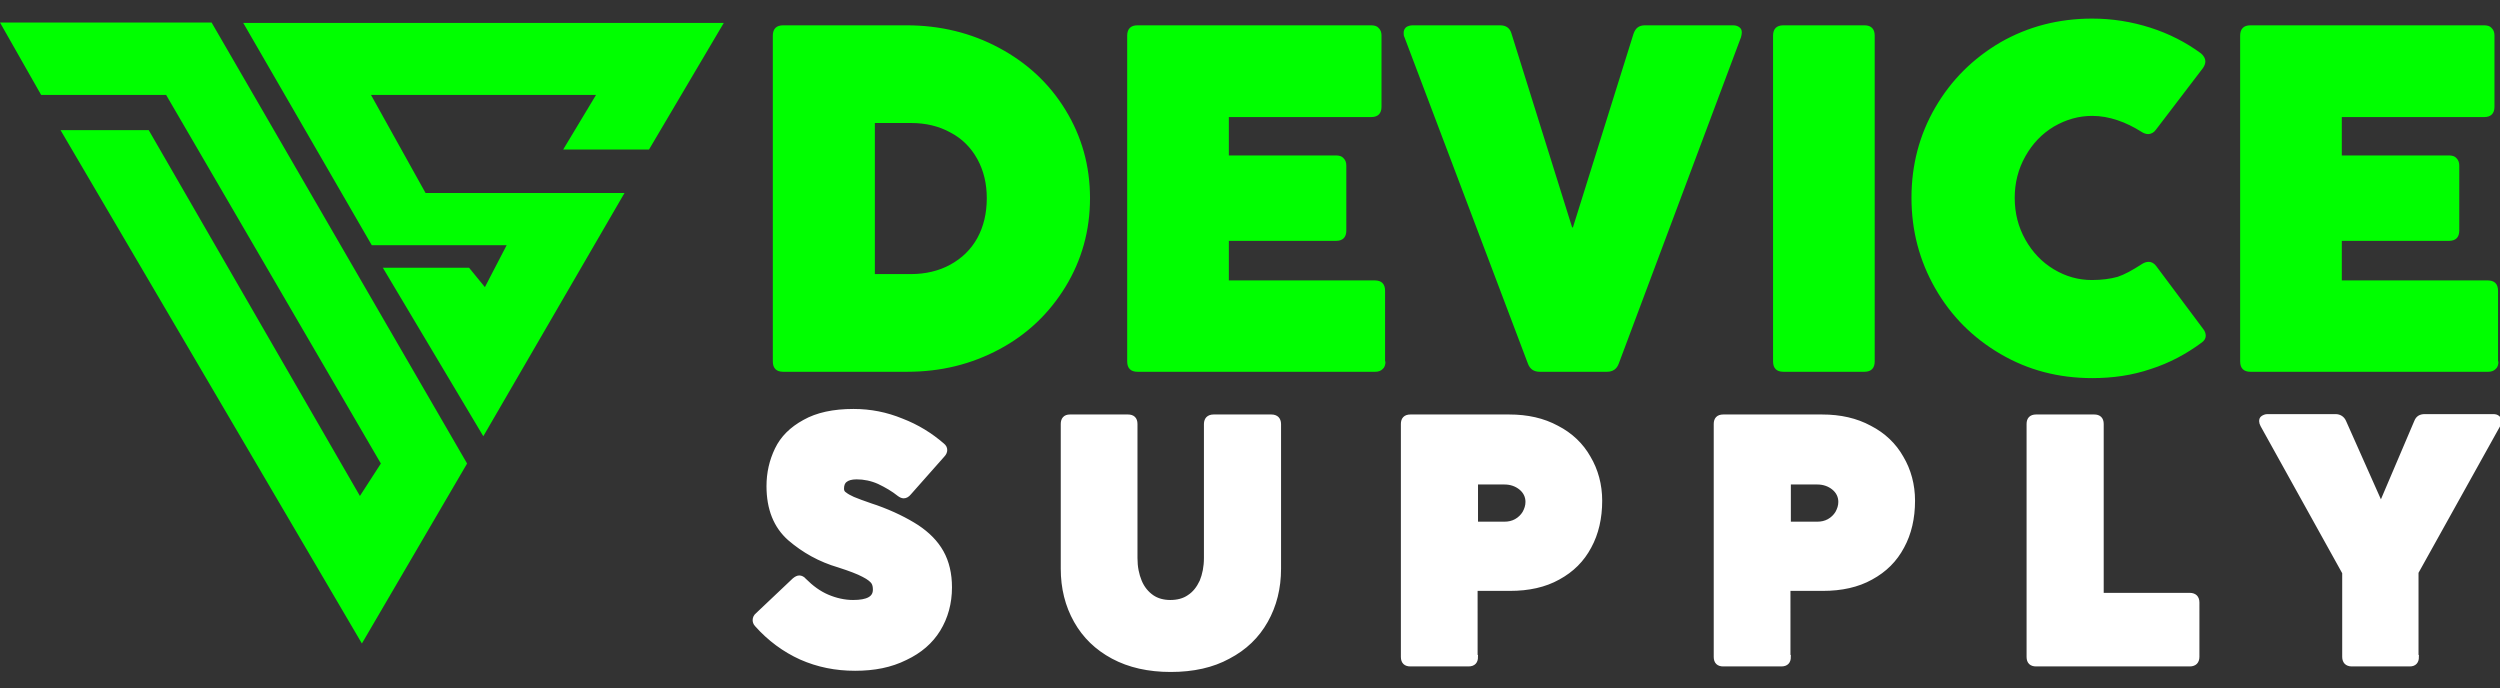
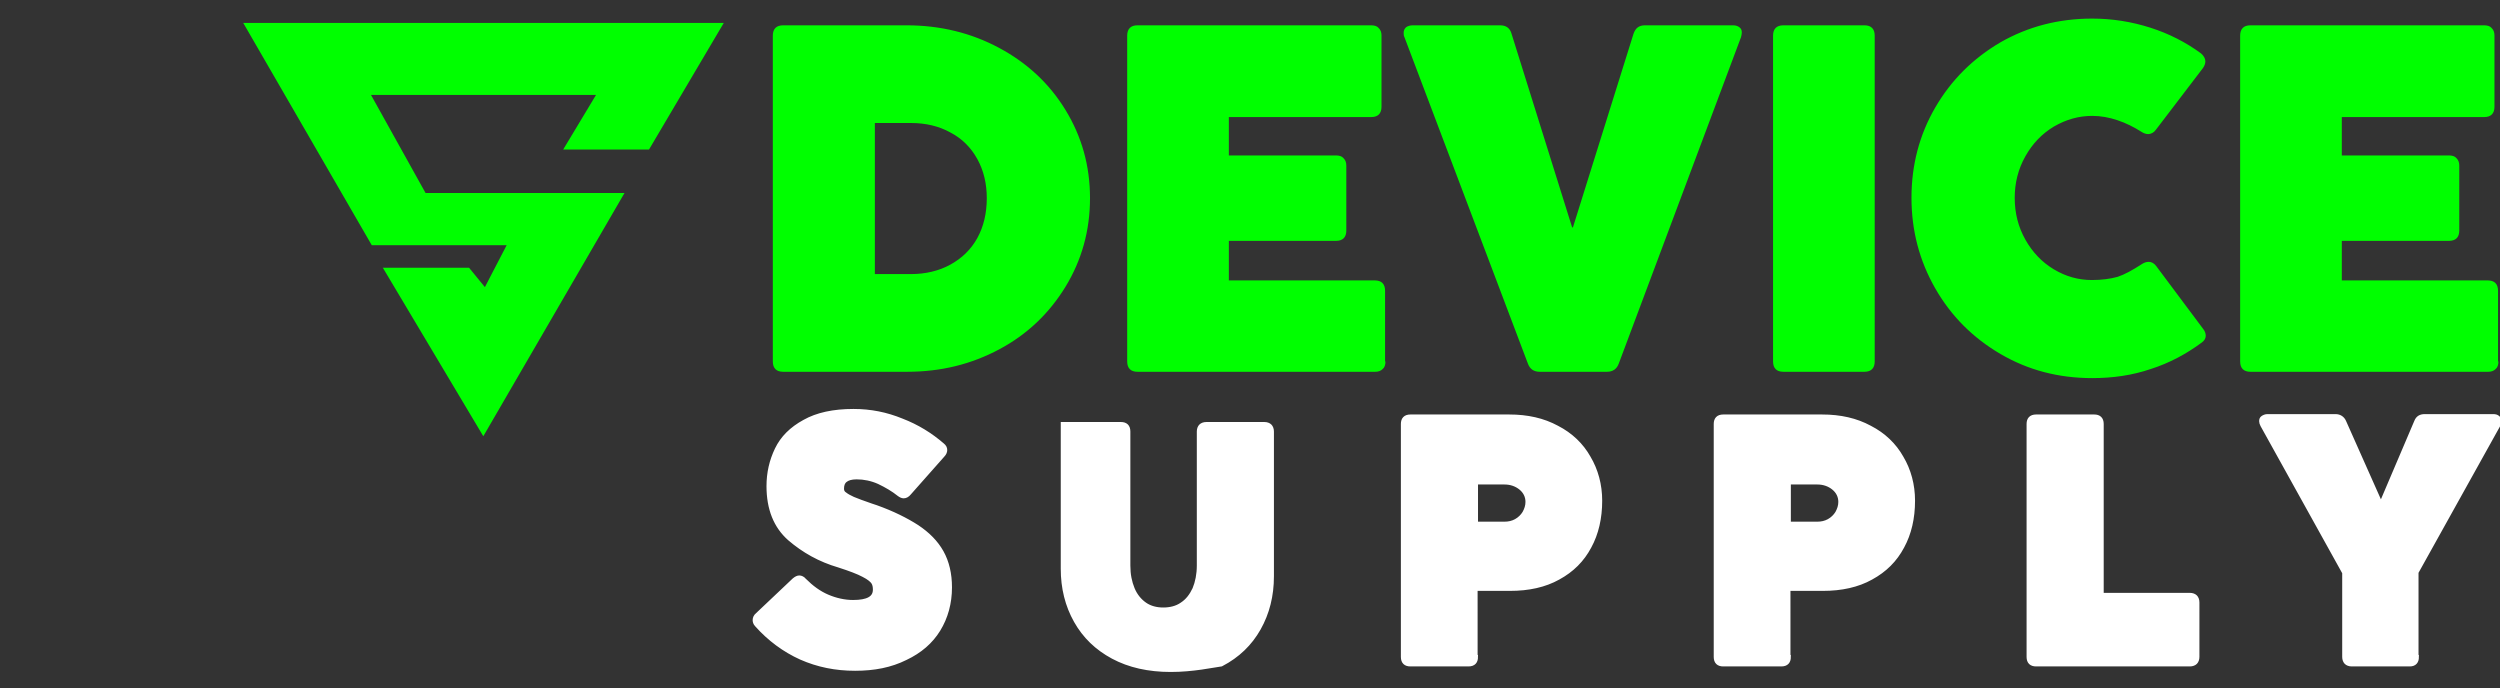
<svg xmlns="http://www.w3.org/2000/svg" xml:space="preserve" style="enable-background:new 0 0 632.1 174;" viewBox="0 0 632.1 174" y="0px" x="0px" id="Layer_1" version="1.1">
  <rect x="0" y="0" width="632.1" height="174" fill="#333333" stroke="none" />
  <style type="text/css">
	.st0{fill:#00FF00;}
	.st1{fill:#FFFFFF;stroke:#FFFFFF;stroke-miterlimit:10;}
</style>
  <g>
-     <path d="M0,5.7h53.5l64.6,111.5l-26.6,45.5L15.3,32.9h22.3l53.4,92.5l5.3-8.2L42,24H10.4L0,5.7z" class="st0" />
    <path d="M61.5,5.8H183l-18.9,32h-21.7l8.3-13.8H93.8l13.8,24.8h50.3l-35.7,61.5L96.8,67.7h21.8l4,4.9l5.5-10.6H94   L61.5,5.8z" class="st0" />
    <path d="M198,94c-1.7,0-2.6-0.9-2.6-2.6V9c0-1.7,0.9-2.6,2.6-2.6h31.2c8.5,0,16.3,1.9,23.4,5.7   c7.1,3.8,12.7,9,16.8,15.7c4.1,6.7,6.2,14.1,6.2,22.3c0,8.2-2.1,15.7-6.2,22.4c-4.1,6.7-9.6,12-16.7,15.8   c-7.1,3.8-14.8,5.7-23.3,5.7H198z M230.3,69.3c3.7,0,7.1-0.8,10-2.4s5.2-3.8,6.8-6.7c1.6-2.9,2.4-6.3,2.4-10.1c0-3.7-0.8-7-2.4-9.9   c-1.6-2.9-3.9-5.2-6.8-6.7c-2.9-1.6-6.2-2.4-10-2.4h-9.1v38.2H230.3z M350.3,91.4c0,0.8-0.2,1.5-0.7,1.9c-0.5,0.5-1.1,0.7-1.9,0.7   h-60.1c-1.7,0-2.6-0.9-2.6-2.6V9c0-1.7,0.9-2.6,2.6-2.6h59.1c0.8,0,1.5,0.2,1.9,0.7c0.5,0.5,0.7,1.1,0.7,1.9v18   c0,1.7-0.9,2.6-2.6,2.6h-36v9.7h27.1c0.8,0,1.5,0.2,1.9,0.7c0.5,0.5,0.7,1.1,0.7,1.9v16.4c0,1.7-0.9,2.6-2.6,2.6h-27.1v10h36.9   c1.7,0,2.6,0.9,2.6,2.6V91.4z M409.3,91.9c-0.5,1.4-1.5,2.1-3,2.1h-17c-1.5,0-2.5-0.7-3-2.1L355.1,9.4c-0.2-0.4-0.2-0.7-0.2-1.1   c0-0.6,0.2-1,0.6-1.4c0.4-0.3,1-0.5,1.7-0.5h22.1c1.5,0,2.5,0.7,2.9,2.2l15.3,48.9h0.2l15.3-48.9c0.5-1.5,1.4-2.2,2.9-2.2h22.3   c0.7,0,1.2,0.2,1.6,0.5c0.4,0.3,0.6,0.7,0.6,1.3c0,0.4-0.1,0.8-0.2,1.2L409.3,91.9z M474,91.4c0,1.7-0.9,2.6-2.6,2.6h-20.5   c-1.7,0-2.6-0.9-2.6-2.6V9c0-1.7,0.9-2.6,2.6-2.6h20.5c1.7,0,2.6,0.9,2.6,2.6V91.4z M529,95.6c-8.5,0-16.2-2-23.2-6.1   c-7-4.1-12.5-9.6-16.5-16.6c-4-7-6-14.6-6-22.9c0-8.3,2-15.9,6-22.8c4-6.9,9.5-12.4,16.5-16.5c7-4,14.7-6,23.2-6   c5.1,0,10,0.8,14.7,2.3c4.7,1.5,9,3.7,12.8,6.5c0.7,0.6,1.1,1.3,1.1,2c0,0.6-0.2,1.1-0.6,1.7l-11.9,15.6c-0.5,0.7-1.2,1.1-2,1.1   c-0.5,0-1.1-0.2-1.7-0.6c-1.9-1.2-3.9-2.2-6-2.9c-2.1-0.7-4.2-1.1-6.4-1.1c-3.4,0-6.6,0.9-9.7,2.7c-3,1.8-5.4,4.3-7.2,7.5   c-1.8,3.2-2.7,6.7-2.7,10.5c0,3.9,0.9,7.4,2.7,10.6c1.8,3.2,4.2,5.7,7.2,7.5c3,1.8,6.2,2.7,9.6,2.7c2.5,0,4.7-0.3,6.5-0.8   c1.8-0.6,3.8-1.7,6.1-3.2c0.6-0.4,1.2-0.6,1.8-0.6c0.7,0,1.4,0.4,1.9,1.1L557,83.1c0.5,0.6,0.7,1.2,0.7,1.8c0,0.6-0.3,1.2-1,1.7   c-3.9,2.9-8.2,5.2-12.9,6.7C539.1,94.9,534.2,95.6,529,95.6z M631.7,91.4c0,0.8-0.2,1.5-0.7,1.9c-0.5,0.5-1.1,0.7-1.9,0.7H569   c-1.7,0-2.6-0.9-2.6-2.6V9c0-1.7,0.9-2.6,2.6-2.6h59.1c0.8,0,1.5,0.2,1.9,0.7c0.5,0.5,0.7,1.1,0.7,1.9v18c0,1.7-0.9,2.6-2.6,2.6   h-36v9.7h27.1c0.8,0,1.5,0.2,1.9,0.7c0.5,0.5,0.7,1.1,0.7,1.9v16.4c0,1.7-0.9,2.6-2.6,2.6h-27.1v10h36.9c1.7,0,2.6,0.9,2.6,2.6   V91.4z" class="st0" />
-     <path d="M216.2,169.1c-4.9,0-9.4-0.9-13.7-2.8c-4.2-1.9-8-4.7-11.2-8.3c-0.4-0.4-0.5-0.9-0.5-1.2c0-0.5,0.2-1,0.7-1.4   l9.3-8.8c0.5-0.4,0.9-0.6,1.3-0.6c0.4,0,0.9,0.2,1.3,0.7c1.8,1.8,3.7,3.2,5.8,4.1c2.1,0.9,4.3,1.4,6.5,1.4c3.7,0,5.5-1,5.5-3.1   c0-0.7-0.1-1.3-0.4-1.8c-0.3-0.5-1.1-1.2-2.5-1.9c-1.3-0.7-3.4-1.5-6.2-2.4c-4.8-1.4-8.9-3.7-12.5-6.8c-3.5-3.1-5.3-7.5-5.3-13.3   c0-3.3,0.7-6.4,2.1-9.3c1.4-2.9,3.7-5.2,7-7c3.2-1.8,7.3-2.7,12.4-2.7c4.3,0,8.3,0.8,12.2,2.4c3.9,1.5,7.3,3.6,10.3,6.2   c0.5,0.4,0.7,0.8,0.7,1.3c0,0.4-0.2,0.9-0.6,1.3l-8.5,9.6c-0.4,0.5-0.9,0.8-1.4,0.8c-0.4,0-0.8-0.2-1.2-0.5   c-1.5-1.2-3.2-2.2-5.1-3.1c-1.8-0.8-3.7-1.2-5.6-1.2c-1.4,0-2.3,0.3-2.9,0.8c-0.6,0.5-0.8,1.2-0.8,2.1c0,0.5,0.2,1,0.7,1.3   c0.5,0.4,1.2,0.8,2.1,1.2c1,0.4,2.5,1,4.6,1.7l1.2,0.4c4.2,1.5,7.6,3.2,10.4,5c2.7,1.8,4.8,3.9,6.2,6.4c1.4,2.5,2.1,5.5,2.1,8.9   c0,4-1,7.6-2.9,10.7c-1.9,3.1-4.7,5.5-8.3,7.2C225.2,168.3,221,169.1,216.2,169.1z M296,169.4c-5.6,0-10.5-1.1-14.6-3.3   c-4.1-2.2-7.2-5.2-9.4-9.1c-2.2-3.9-3.3-8.3-3.3-13.2v-36.6c0-1.2,0.6-1.9,1.8-1.9h14.7c1.2,0,1.9,0.6,1.9,1.9v33.9   c0,2.3,0.4,4.2,1.1,5.9c0.7,1.7,1.8,3,3.1,3.9c1.3,0.9,2.9,1.3,4.6,1.3c1.8,0,3.4-0.4,4.7-1.3c1.4-0.9,2.4-2.2,3.2-3.9   c0.7-1.7,1.1-3.7,1.1-5.9v-33.9c0-0.6,0.2-1.1,0.5-1.4c0.3-0.3,0.8-0.5,1.4-0.5h14.7c0.6,0,1.1,0.2,1.4,0.5   c0.3,0.3,0.5,0.8,0.5,1.4v36.6c0,4.9-1.1,9.3-3.3,13.2c-2.2,3.9-5.3,6.9-9.5,9.1C306.6,168.3,301.7,169.4,296,169.4z M373.2,166.1   c0,1.2-0.6,1.9-1.9,1.9h-14.7c-1.2,0-1.9-0.6-1.9-1.9v-58.9c0-1.2,0.6-1.9,1.9-1.9h25c4.6,0,8.6,0.9,12.1,2.8   c3.5,1.8,6.2,4.4,8,7.6c1.9,3.2,2.9,6.9,2.9,10.9c0,4.4-0.9,8.3-2.7,11.6c-1.8,3.4-4.4,6-7.9,7.9c-3.4,1.9-7.5,2.8-12.2,2.8h-8.7   V166.1z M380.4,132.4c1,0,2-0.2,2.9-0.7c0.9-0.5,1.6-1.2,2.1-2c0.5-0.9,0.8-1.8,0.8-2.8c0-1.4-0.6-2.6-1.7-3.5   c-1.1-0.9-2.5-1.4-4.1-1.4h-7.2v10.4H380.4z M452.3,166.1c0,1.2-0.6,1.9-1.9,1.9h-14.7c-1.2,0-1.9-0.6-1.9-1.9v-58.9   c0-1.2,0.6-1.9,1.9-1.9h25c4.6,0,8.6,0.9,12.1,2.8c3.5,1.8,6.2,4.4,8,7.6c1.9,3.2,2.9,6.9,2.9,10.9c0,4.4-0.9,8.3-2.7,11.6   c-1.8,3.4-4.4,6-7.9,7.9c-3.4,1.9-7.5,2.8-12.2,2.8h-8.7V166.1z M459.5,132.4c1,0,2-0.2,2.9-0.7c0.9-0.5,1.6-1.2,2.1-2   c0.5-0.9,0.8-1.8,0.8-2.8c0-1.4-0.6-2.6-1.7-3.5c-1.1-0.9-2.5-1.4-4.1-1.4h-7.2v10.4H459.5z M555.6,166.1c0,0.6-0.2,1.1-0.5,1.4   c-0.3,0.3-0.8,0.5-1.4,0.5h-38.9c-1.2,0-1.9-0.6-1.9-1.9v-58.9c0-1.2,0.6-1.9,1.9-1.9h14.7c1.2,0,1.9,0.6,1.9,1.9v43.2h22.3   c0.6,0,1.1,0.2,1.4,0.5c0.3,0.3,0.5,0.8,0.5,1.4V166.1z M611.1,166.1c0,1.2-0.6,1.9-1.8,1.9h-14.7c-0.6,0-1.1-0.2-1.4-0.5   c-0.3-0.3-0.5-0.8-0.5-1.4v-21.3l-20.7-37.3c-0.2-0.4-0.3-0.7-0.3-1c0-0.4,0.1-0.7,0.4-0.9c0.3-0.2,0.7-0.4,1.2-0.4h17.2   c1,0,1.8,0.5,2.2,1.4l9.3,20.9l8.9-20.9c0.4-1,1.1-1.4,2.2-1.4h17.3c0.5,0,0.9,0.1,1.2,0.4c0.3,0.2,0.4,0.5,0.4,0.9   c0,0.3-0.1,0.7-0.3,1l-20.7,37.2V166.1z" class="st1" />
+     <path d="M216.2,169.1c-4.9,0-9.4-0.9-13.7-2.8c-4.2-1.9-8-4.7-11.2-8.3c-0.4-0.4-0.5-0.9-0.5-1.2c0-0.5,0.2-1,0.7-1.4   l9.3-8.8c0.5-0.4,0.9-0.6,1.3-0.6c0.4,0,0.9,0.2,1.3,0.7c1.8,1.8,3.7,3.2,5.8,4.1c2.1,0.9,4.3,1.4,6.5,1.4c3.7,0,5.5-1,5.5-3.1   c0-0.7-0.1-1.3-0.4-1.8c-0.3-0.5-1.1-1.2-2.5-1.9c-1.3-0.7-3.4-1.5-6.2-2.4c-4.8-1.4-8.9-3.7-12.5-6.8c-3.5-3.1-5.3-7.5-5.3-13.3   c0-3.3,0.7-6.4,2.1-9.3c1.4-2.9,3.7-5.2,7-7c3.2-1.8,7.3-2.7,12.4-2.7c4.3,0,8.3,0.8,12.2,2.4c3.9,1.5,7.3,3.6,10.3,6.2   c0.5,0.4,0.7,0.8,0.7,1.3c0,0.4-0.2,0.9-0.6,1.3l-8.5,9.6c-0.4,0.5-0.9,0.8-1.4,0.8c-0.4,0-0.8-0.2-1.2-0.5   c-1.5-1.2-3.2-2.2-5.1-3.1c-1.8-0.8-3.7-1.2-5.6-1.2c-1.4,0-2.3,0.3-2.9,0.8c-0.6,0.5-0.8,1.2-0.8,2.1c0,0.5,0.2,1,0.7,1.3   c0.5,0.4,1.2,0.8,2.1,1.2c1,0.4,2.5,1,4.6,1.7l1.2,0.4c4.2,1.5,7.6,3.2,10.4,5c2.7,1.8,4.8,3.9,6.2,6.4c1.4,2.5,2.1,5.5,2.1,8.9   c0,4-1,7.6-2.9,10.7c-1.9,3.1-4.7,5.5-8.3,7.2C225.2,168.3,221,169.1,216.2,169.1z M296,169.4c-5.6,0-10.5-1.1-14.6-3.3   c-4.1-2.2-7.2-5.2-9.4-9.1c-2.2-3.9-3.3-8.3-3.3-13.2v-36.6h14.7c1.2,0,1.9,0.6,1.9,1.9v33.9   c0,2.3,0.4,4.2,1.1,5.9c0.7,1.7,1.8,3,3.1,3.9c1.3,0.9,2.9,1.3,4.6,1.3c1.8,0,3.4-0.4,4.7-1.3c1.4-0.9,2.4-2.2,3.2-3.9   c0.7-1.7,1.1-3.7,1.1-5.9v-33.9c0-0.6,0.2-1.1,0.5-1.4c0.3-0.3,0.8-0.5,1.4-0.5h14.7c0.6,0,1.1,0.2,1.4,0.5   c0.3,0.3,0.5,0.8,0.5,1.4v36.6c0,4.9-1.1,9.3-3.3,13.2c-2.2,3.9-5.3,6.9-9.5,9.1C306.6,168.3,301.7,169.4,296,169.4z M373.2,166.1   c0,1.2-0.6,1.9-1.9,1.9h-14.7c-1.2,0-1.9-0.6-1.9-1.9v-58.9c0-1.2,0.6-1.9,1.9-1.9h25c4.6,0,8.6,0.9,12.1,2.8   c3.5,1.8,6.2,4.4,8,7.6c1.9,3.2,2.9,6.9,2.9,10.9c0,4.4-0.9,8.3-2.7,11.6c-1.8,3.4-4.4,6-7.9,7.9c-3.4,1.9-7.5,2.8-12.2,2.8h-8.7   V166.1z M380.4,132.4c1,0,2-0.2,2.9-0.7c0.9-0.5,1.6-1.2,2.1-2c0.5-0.9,0.8-1.8,0.8-2.8c0-1.4-0.6-2.6-1.7-3.5   c-1.1-0.9-2.5-1.4-4.1-1.4h-7.2v10.4H380.4z M452.3,166.1c0,1.2-0.6,1.9-1.9,1.9h-14.7c-1.2,0-1.9-0.6-1.9-1.9v-58.9   c0-1.2,0.6-1.9,1.9-1.9h25c4.6,0,8.6,0.9,12.1,2.8c3.5,1.8,6.2,4.4,8,7.6c1.9,3.2,2.9,6.9,2.9,10.9c0,4.4-0.9,8.3-2.7,11.6   c-1.8,3.4-4.4,6-7.9,7.9c-3.4,1.9-7.5,2.8-12.2,2.8h-8.7V166.1z M459.5,132.4c1,0,2-0.2,2.9-0.7c0.9-0.5,1.6-1.2,2.1-2   c0.5-0.9,0.8-1.8,0.8-2.8c0-1.4-0.6-2.6-1.7-3.5c-1.1-0.9-2.5-1.4-4.1-1.4h-7.2v10.4H459.5z M555.6,166.1c0,0.6-0.2,1.1-0.5,1.4   c-0.3,0.3-0.8,0.5-1.4,0.5h-38.9c-1.2,0-1.9-0.6-1.9-1.9v-58.9c0-1.2,0.6-1.9,1.9-1.9h14.7c1.2,0,1.9,0.6,1.9,1.9v43.2h22.3   c0.6,0,1.1,0.2,1.4,0.5c0.3,0.3,0.5,0.8,0.5,1.4V166.1z M611.1,166.1c0,1.2-0.6,1.9-1.8,1.9h-14.7c-0.6,0-1.1-0.2-1.4-0.5   c-0.3-0.3-0.5-0.8-0.5-1.4v-21.3l-20.7-37.3c-0.2-0.4-0.3-0.7-0.3-1c0-0.4,0.1-0.7,0.4-0.9c0.3-0.2,0.7-0.4,1.2-0.4h17.2   c1,0,1.8,0.5,2.2,1.4l9.3,20.9l8.9-20.9c0.4-1,1.1-1.4,2.2-1.4h17.3c0.5,0,0.9,0.1,1.2,0.4c0.3,0.2,0.4,0.5,0.4,0.9   c0,0.3-0.1,0.7-0.3,1l-20.7,37.2V166.1z" class="st1" />
  </g>
</svg>